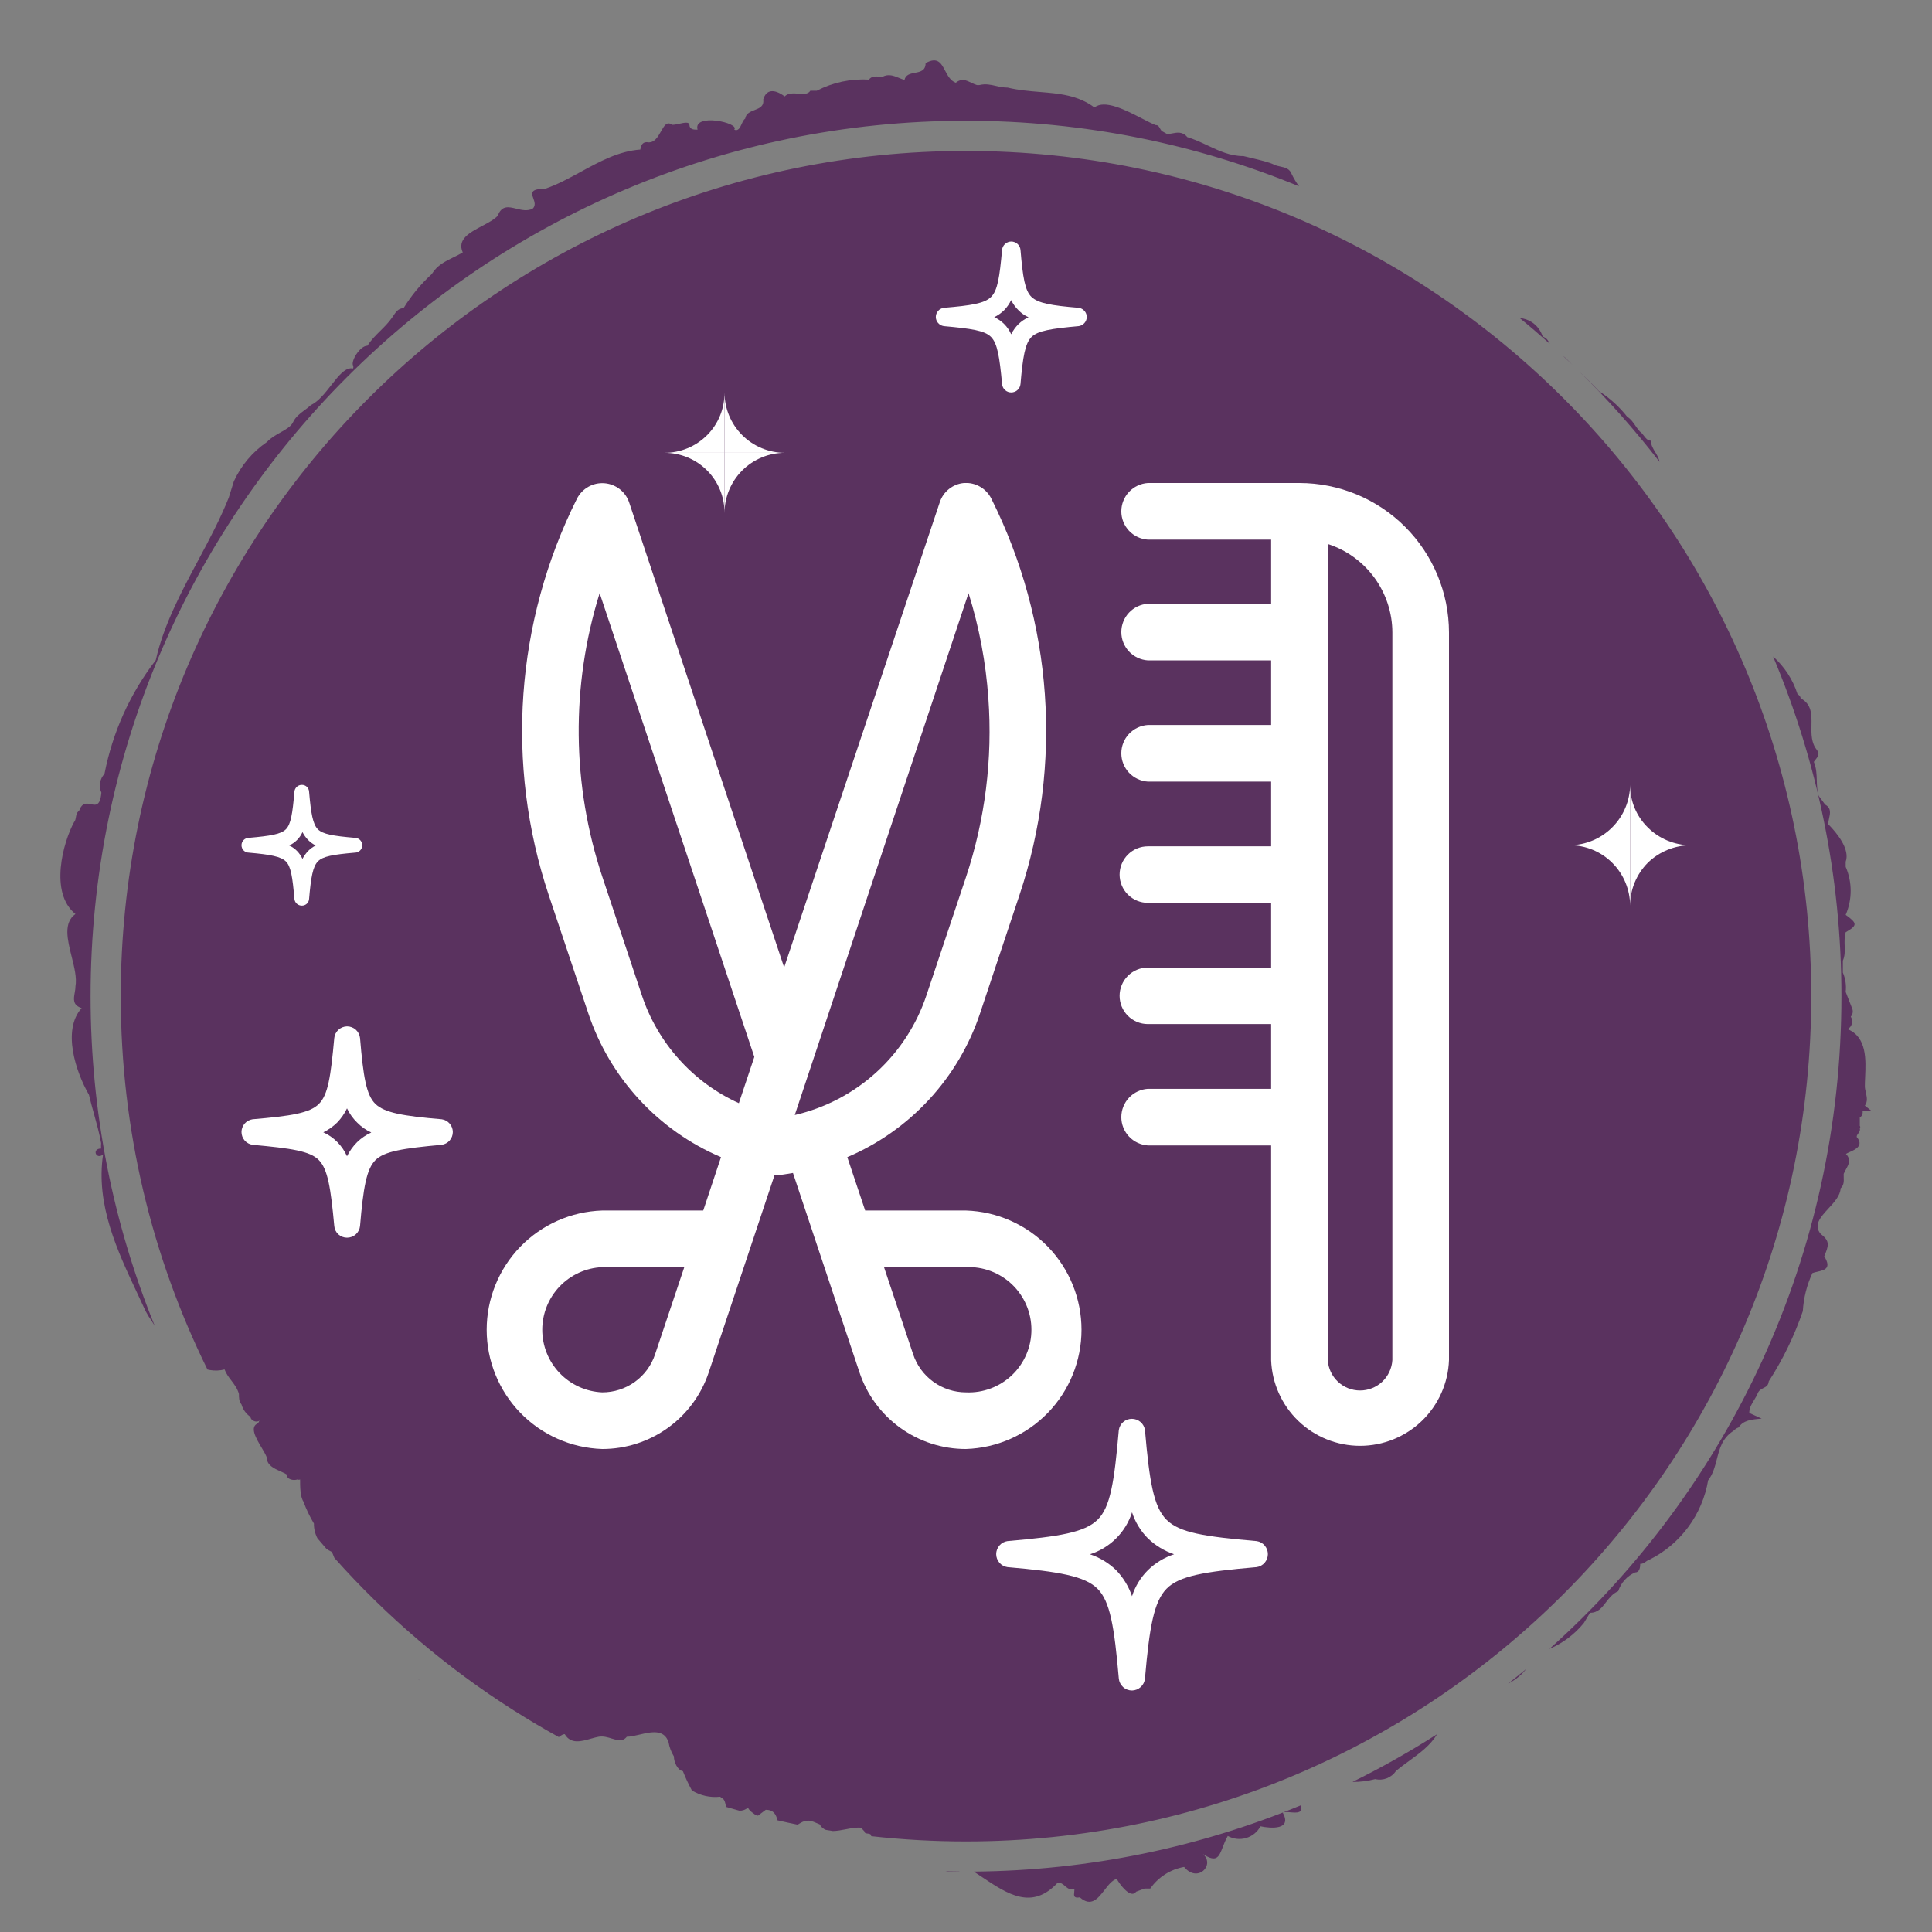
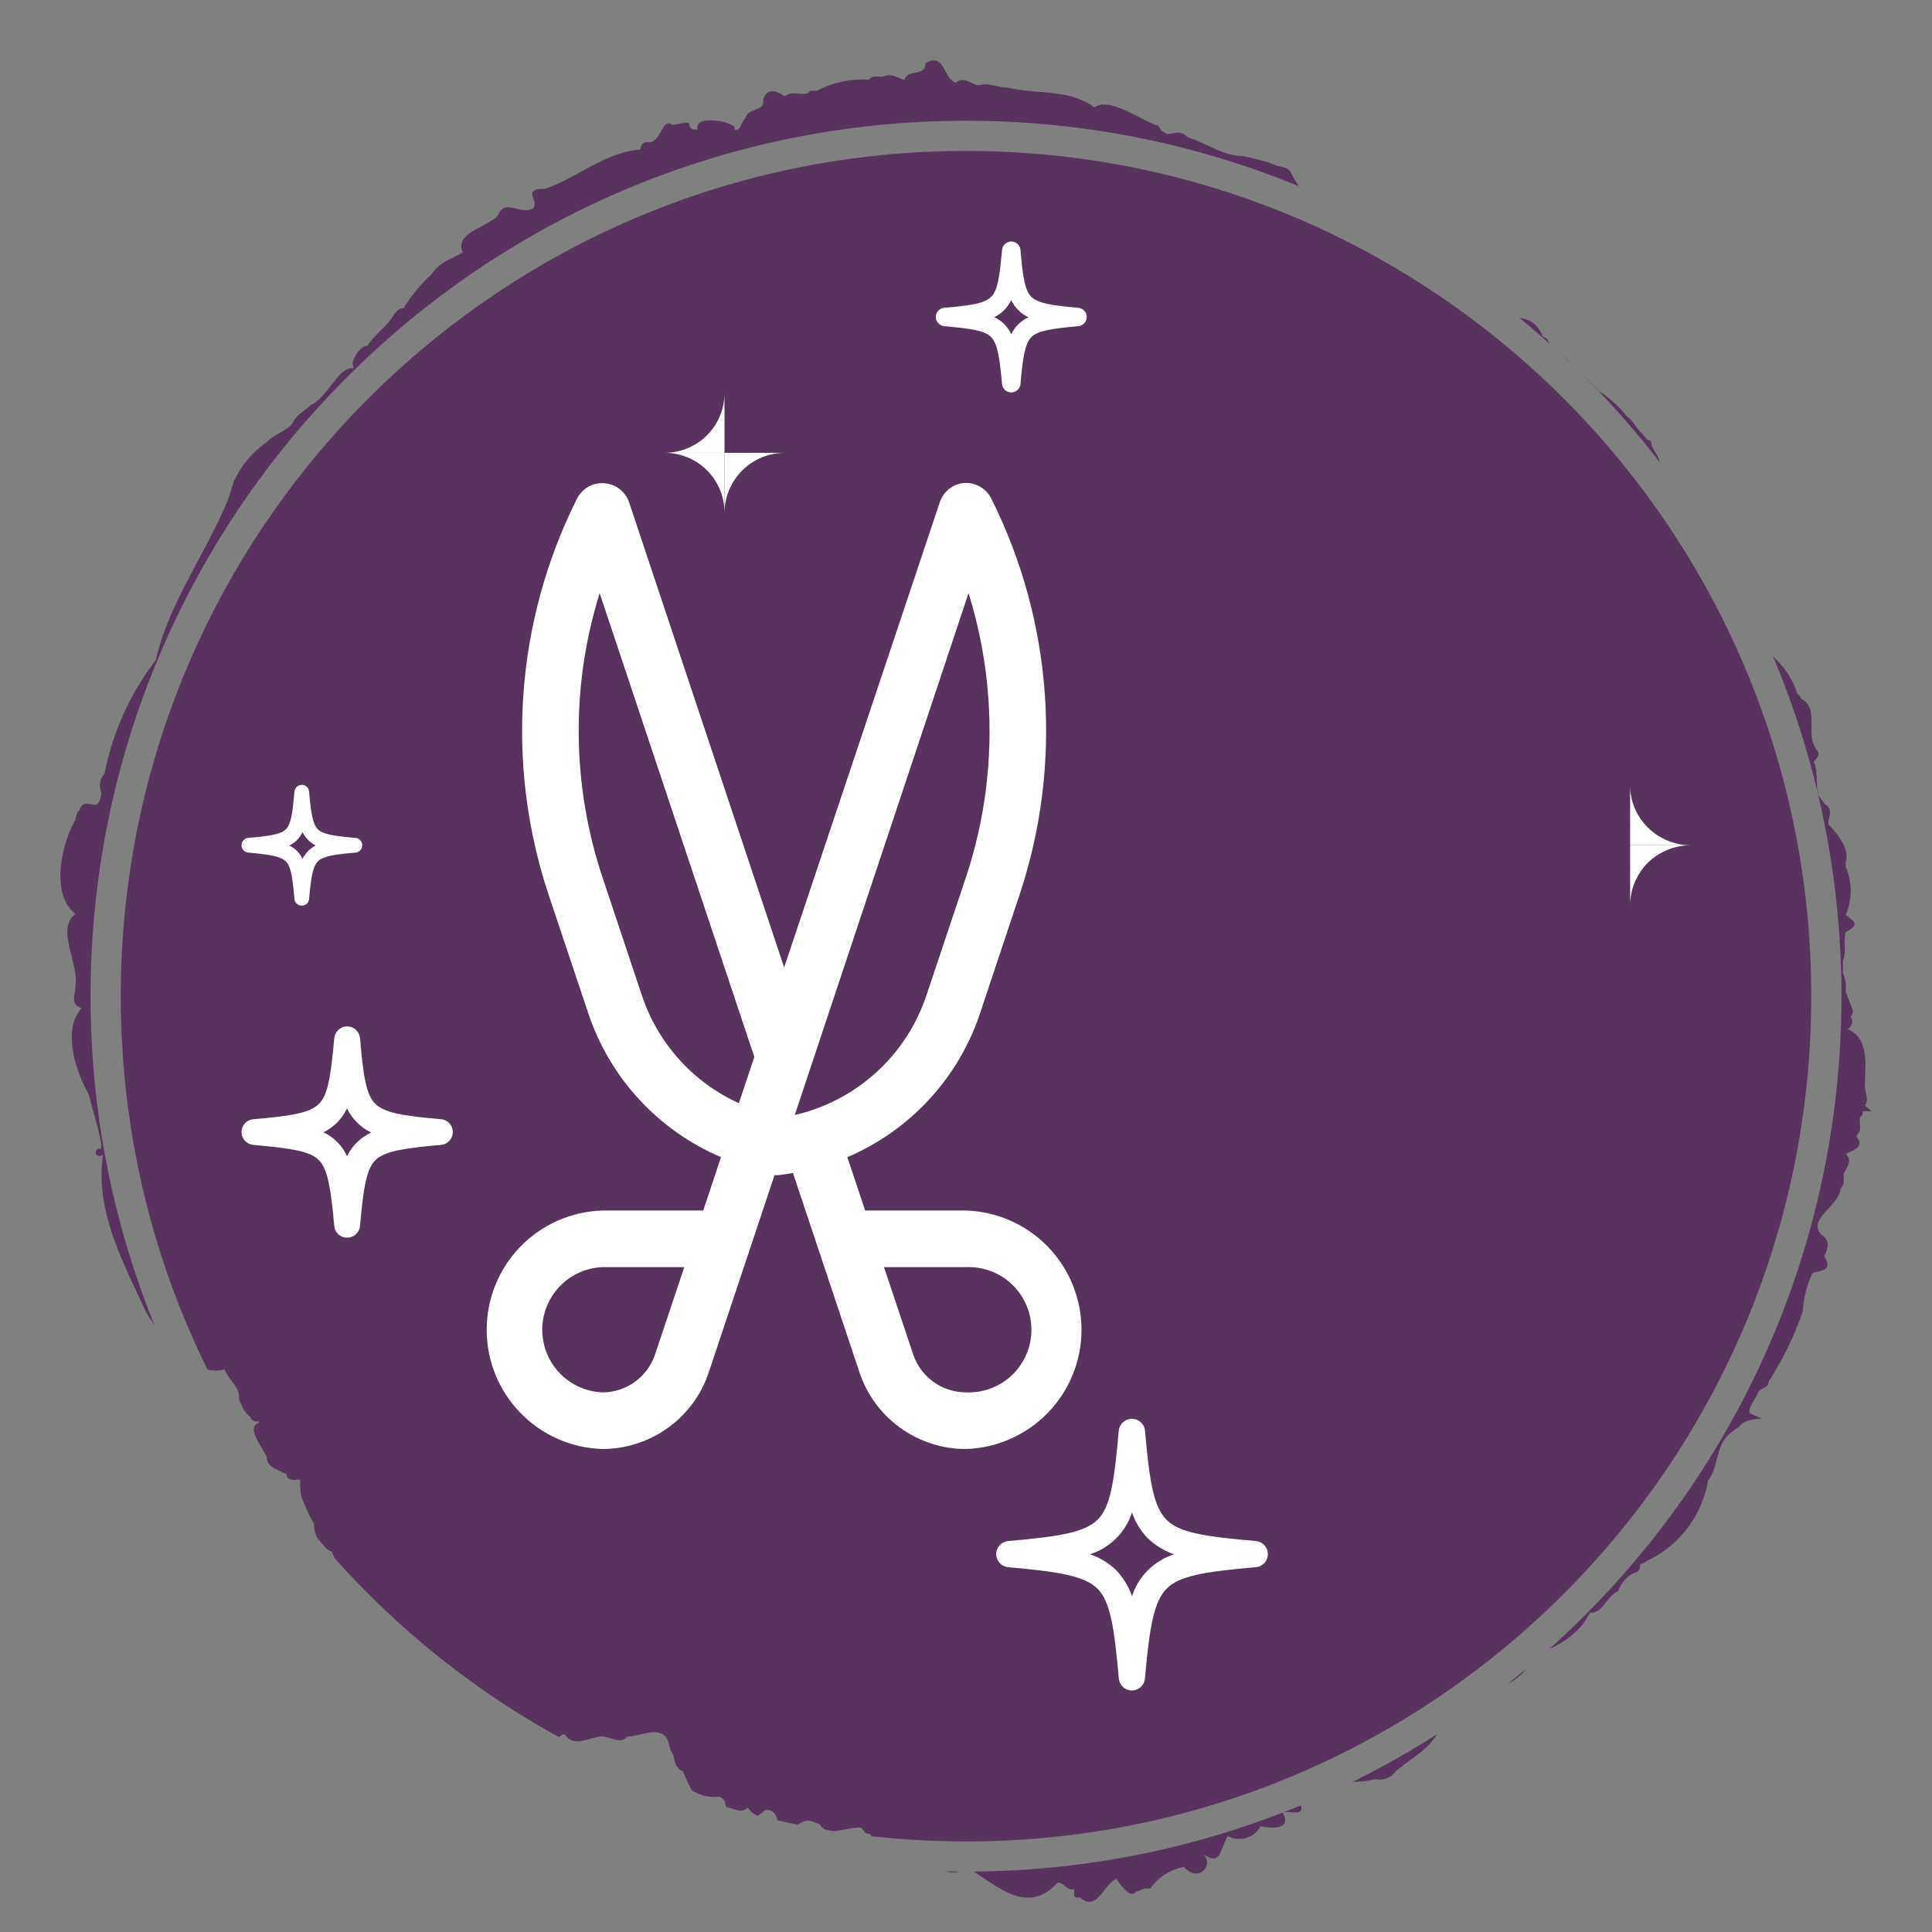
<svg xmlns="http://www.w3.org/2000/svg" width="64" height="64" viewBox="0 0 64 64" fill="none">
  <rect x="0" y="0" width="64" height="64" fill="#808080" stroke="none" />
  <path fill-rule="evenodd" clip-rule="evenodd" d="M61.776 36.625L62 36.804L61.701 36.814C61.707 36.854 61.702 36.895 61.685 36.931C61.669 36.968 61.642 36.999 61.608 37.021V37.294C61.618 37.306 61.623 37.321 61.623 37.336C61.623 37.352 61.618 37.367 61.608 37.379C61.629 37.448 61.593 37.496 61.559 37.543C61.532 37.58 61.505 37.616 61.505 37.661C61.748 37.951 61.468 38.077 61.274 38.163C61.223 38.186 61.178 38.206 61.15 38.226C61.328 38.413 61.24 38.572 61.151 38.734C61.123 38.784 61.096 38.834 61.075 38.886C61.073 38.924 61.075 38.964 61.076 39.004C61.081 39.13 61.086 39.258 60.973 39.366C60.961 39.609 60.761 39.826 60.569 40.034C60.308 40.317 60.061 40.584 60.319 40.882C60.637 41.117 60.571 41.278 60.431 41.617C60.679 42.018 60.444 42.072 60.206 42.127C60.148 42.14 60.09 42.154 60.039 42.172C59.854 42.569 59.746 42.997 59.721 43.434C59.44 44.253 59.061 45.034 58.592 45.76C58.581 45.898 58.5 45.939 58.414 45.982C58.342 46.019 58.266 46.057 58.227 46.156C58.197 46.233 58.153 46.304 58.109 46.376C58.028 46.505 57.947 46.636 57.947 46.806L58.358 46.994C58.003 47.022 57.751 47.05 57.593 47.286C57.528 47.309 57.47 47.348 57.424 47.399C57.052 47.636 56.962 47.987 56.873 48.337C56.809 48.584 56.746 48.831 56.584 49.038C56.488 49.602 56.26 50.136 55.919 50.594C55.578 51.053 55.134 51.423 54.623 51.674C54.579 51.689 54.546 51.713 54.514 51.736C54.465 51.772 54.418 51.806 54.334 51.806C54.334 51.938 54.306 52.089 54.166 52.089C54.034 52.147 53.916 52.232 53.819 52.339C53.723 52.446 53.65 52.573 53.605 52.71C53.421 52.789 53.309 52.936 53.201 53.076C53.063 53.257 52.934 53.426 52.671 53.426L52.466 53.765C52.159 54.14 51.768 54.434 51.326 54.622C57.263 49.312 61 41.592 61 33C61 29.01 60.194 25.208 58.736 21.748C59.11 22.081 59.389 22.509 59.544 22.989C59.548 22.992 59.553 22.996 59.557 22.999C59.601 23.034 59.647 23.07 59.647 23.13C60.02 23.328 60.014 23.671 60.007 24.028C60.002 24.314 59.997 24.609 60.188 24.844C60.289 24.982 60.218 25.069 60.146 25.158C60.124 25.185 60.103 25.211 60.086 25.239C60.172 25.445 60.178 25.654 60.184 25.86C60.189 26.03 60.194 26.198 60.245 26.36L60.459 26.652C60.668 26.768 60.629 26.942 60.591 27.111C60.577 27.177 60.562 27.242 60.562 27.302C60.861 27.603 61.29 28.14 61.141 28.545V28.715C61.25 28.966 61.306 29.236 61.306 29.51C61.306 29.784 61.25 30.055 61.141 30.306C61.533 30.589 61.533 30.655 61.141 30.881C61.098 31.033 61.102 31.184 61.107 31.33C61.112 31.5 61.118 31.666 61.047 31.822V32.218C61.134 32.419 61.166 32.64 61.141 32.858L61.365 33.433C61.377 33.475 61.379 33.52 61.369 33.563C61.359 33.606 61.339 33.645 61.309 33.678C61.331 33.711 61.345 33.749 61.352 33.788C61.358 33.828 61.357 33.868 61.347 33.907C61.337 33.946 61.32 33.983 61.296 34.014C61.272 34.046 61.241 34.073 61.206 34.092C61.845 34.355 61.811 35.108 61.785 35.681C61.78 35.787 61.776 35.886 61.776 35.975C61.776 36.048 61.792 36.121 61.809 36.194C61.842 36.341 61.876 36.487 61.776 36.625ZM54.972 15.298C54.954 15.179 54.892 15.078 54.831 14.977C54.76 14.86 54.688 14.743 54.688 14.598C54.578 14.598 54.515 14.514 54.452 14.431C54.413 14.38 54.374 14.329 54.324 14.296C54.268 14.236 54.221 14.168 54.175 14.101C54.097 13.989 54.021 13.877 53.904 13.807C53.642 13.473 53.327 13.187 52.97 12.959C52.763 12.739 52.543 12.525 52.321 12.31C53.271 13.244 54.157 14.242 54.972 15.298ZM52.09 12.086C52.009 12.007 51.929 11.928 51.85 11.848L51.771 11.784C51.878 11.884 51.984 11.985 52.09 12.086ZM51.338 11.388C51.287 11.284 51.232 11.189 51.103 11.151C51.043 10.955 50.916 10.786 50.746 10.674C50.624 10.594 50.484 10.547 50.341 10.535C50.68 10.812 51.012 11.097 51.338 11.388ZM43.031 6.171C42.94 6.046 42.86 5.913 42.792 5.774C42.722 5.583 42.572 5.551 42.419 5.518C42.345 5.503 42.27 5.487 42.204 5.453C42.047 5.375 41.762 5.307 41.469 5.237C41.377 5.215 41.285 5.193 41.195 5.171C40.751 5.171 40.389 5 40.013 4.823C39.796 4.72 39.573 4.616 39.328 4.54C39.177 4.35 38.99 4.387 38.806 4.423C38.761 4.432 38.717 4.44 38.674 4.446L38.506 4.352C38.468 4.332 38.447 4.293 38.426 4.254C38.395 4.196 38.365 4.139 38.282 4.144C38.154 4.093 37.998 4.012 37.827 3.924C37.283 3.643 36.596 3.288 36.255 3.56C35.708 3.15 35.082 3.098 34.434 3.045C34.086 3.016 33.731 2.987 33.379 2.901C33.237 2.901 33.111 2.873 32.988 2.845C32.812 2.805 32.644 2.767 32.446 2.817H32.361C32.298 2.799 32.237 2.769 32.177 2.74C32.013 2.661 31.852 2.583 31.661 2.741C31.485 2.674 31.393 2.502 31.308 2.341C31.176 2.092 31.058 1.869 30.662 2.091C30.662 2.343 30.487 2.377 30.31 2.411C30.156 2.441 30.001 2.471 29.962 2.647C29.902 2.63 29.843 2.606 29.783 2.581C29.61 2.51 29.435 2.438 29.233 2.543C29.202 2.543 29.169 2.541 29.134 2.538C29.006 2.529 28.866 2.518 28.785 2.638C28.187 2.601 27.59 2.728 27.058 3.005H26.843C26.768 3.128 26.613 3.115 26.448 3.102C26.284 3.09 26.109 3.076 25.993 3.193C25.638 2.93 25.377 2.967 25.283 3.297C25.313 3.522 25.158 3.582 24.998 3.645C24.857 3.699 24.712 3.756 24.686 3.928C24.637 3.959 24.604 4.032 24.57 4.105C24.514 4.228 24.456 4.354 24.322 4.295C24.527 4.069 22.949 3.73 23.108 4.295C22.986 4.295 22.846 4.295 22.837 4.135C22.831 4.029 22.668 4.063 22.503 4.099C22.418 4.117 22.333 4.135 22.267 4.135C22.092 4.005 22.001 4.166 21.896 4.352C21.789 4.542 21.668 4.757 21.427 4.709C21.277 4.709 21.231 4.822 21.212 4.954C20.495 5.006 19.866 5.35 19.244 5.69C18.852 5.903 18.463 6.116 18.056 6.254C17.555 6.254 17.607 6.401 17.668 6.574C17.708 6.687 17.752 6.812 17.645 6.913C17.468 7.002 17.279 6.956 17.101 6.912C16.848 6.85 16.619 6.794 16.487 7.149C16.367 7.276 16.169 7.38 15.968 7.487C15.558 7.704 15.135 7.928 15.329 8.363C15.23 8.422 15.127 8.472 15.025 8.522C14.753 8.654 14.485 8.784 14.302 9.079C13.94 9.41 13.625 9.79 13.368 10.209C13.198 10.209 13.112 10.337 13.032 10.457C13.019 10.475 13.007 10.493 12.995 10.511C12.878 10.683 12.735 10.825 12.593 10.965C12.44 11.117 12.289 11.267 12.173 11.452C11.921 11.452 11.613 11.97 11.697 12.112C11.708 12.142 11.708 12.175 11.697 12.206C11.445 12.154 11.219 12.444 10.972 12.76C10.769 13.02 10.552 13.298 10.296 13.421C10.231 13.483 10.157 13.538 10.083 13.592C9.936 13.701 9.789 13.81 9.708 13.986C9.642 14.127 9.477 14.22 9.295 14.323C9.138 14.411 8.969 14.506 8.839 14.645C8.364 14.97 7.987 15.419 7.747 15.944L7.579 16.481C7.301 17.182 6.934 17.87 6.565 18.562C5.992 19.635 5.416 20.717 5.16 21.868C4.309 22.973 3.727 24.263 3.461 25.635C3.384 25.717 3.334 25.819 3.315 25.93C3.297 26.041 3.312 26.154 3.358 26.257C3.318 26.705 3.171 26.674 3.011 26.64C2.871 26.61 2.72 26.579 2.62 26.859C2.541 26.912 2.528 26.992 2.514 27.07C2.503 27.131 2.493 27.191 2.452 27.236C2.097 27.886 1.621 29.572 2.499 30.278C2.093 30.566 2.233 31.126 2.372 31.685C2.461 32.04 2.55 32.394 2.499 32.679C2.499 32.748 2.486 32.819 2.474 32.889C2.438 33.097 2.403 33.296 2.704 33.395C2.051 34.12 2.508 35.505 2.947 36.267C2.996 36.479 3.055 36.693 3.115 36.907C3.203 37.226 3.293 37.547 3.349 37.868C3.344 37.928 3.344 37.988 3.349 38.047C3.031 38.047 3.18 38.433 3.414 38.245C3.167 39.907 3.887 41.438 4.56 42.868C4.65 43.059 4.738 43.247 4.824 43.434L4.927 43.613C4.996 43.707 5.063 43.813 5.128 43.925C3.756 40.553 3 36.865 3 33C3 16.984 15.984 4 32 4C35.905 4 39.63 4.772 43.031 6.171ZM10.515 50.957C10.437 50.807 10.396 50.639 10.399 50.469C10.261 50.239 10.145 49.996 10.053 49.744C9.941 49.574 9.941 49.235 9.941 49.009C9.928 49.016 9.914 49.019 9.899 49.019C9.884 49.019 9.87 49.016 9.857 49.009C9.717 49.056 9.493 49.009 9.493 48.84C9.431 48.804 9.361 48.772 9.291 48.741C9.067 48.639 8.839 48.535 8.839 48.284C8.811 48.201 8.744 48.088 8.671 47.964C8.48 47.643 8.249 47.254 8.559 47.145C8.559 47.099 8.603 47.063 8.6 47.06C8.599 47.058 8.589 47.064 8.559 47.079C8.466 47.126 8.298 47.041 8.298 46.937C8.153 46.839 8.047 46.692 7.999 46.523C7.915 46.429 7.915 46.297 7.915 46.175C7.865 45.998 7.763 45.864 7.663 45.732C7.576 45.618 7.49 45.504 7.439 45.365C7.28 45.406 7.116 45.413 6.955 45.385C6.927 45.381 6.9 45.375 6.873 45.368C5.033 41.639 4 37.44 4 33C4 17.536 16.536 5 32 5C47.464 5 60 17.536 60 33C60 48.464 47.464 61 32 61C30.938 61 29.889 60.941 28.858 60.826C28.862 60.754 28.802 60.747 28.744 60.74C28.689 60.733 28.636 60.727 28.636 60.668L28.523 60.546C28.375 60.53 28.199 60.563 28.021 60.597C27.873 60.626 27.725 60.654 27.59 60.655C27.512 60.642 27.434 60.63 27.356 60.617C27.273 60.584 27.203 60.526 27.151 60.433L26.945 60.348C26.723 60.259 26.575 60.347 26.423 60.445C26.2 60.4 25.978 60.352 25.757 60.301C25.71 60.13 25.647 59.952 25.367 59.952L25.109 60.146C25.082 60.139 25.056 60.132 25.029 60.125C25.006 60.107 24.983 60.089 24.959 60.072C24.883 60.017 24.809 59.963 24.779 59.877C24.737 59.915 24.689 59.943 24.636 59.961C24.589 59.977 24.54 59.984 24.492 59.982C24.344 59.941 24.197 59.899 24.051 59.856C24.049 59.845 24.047 59.835 24.045 59.825C24.027 59.732 24.008 59.64 23.957 59.594L23.855 59.519C23.529 59.555 23.201 59.482 22.921 59.312C22.808 59.105 22.708 58.891 22.622 58.672C22.445 58.643 22.323 58.37 22.323 58.182C22.234 58.038 22.174 57.878 22.146 57.711C21.998 57.271 21.57 57.371 21.182 57.462C21.03 57.498 20.884 57.532 20.764 57.532C20.627 57.703 20.458 57.651 20.266 57.592C20.131 57.55 19.985 57.505 19.83 57.532C19.748 57.547 19.66 57.572 19.57 57.597C19.251 57.688 18.906 57.785 18.709 57.447C18.65 57.444 18.596 57.483 18.541 57.522C18.531 57.529 18.521 57.536 18.511 57.543C18.018 57.271 17.533 56.985 17.059 56.684C17.044 56.674 17.029 56.664 17.013 56.656C14.805 55.254 12.807 53.552 11.076 51.606C11.049 51.539 11.024 51.473 10.996 51.411C10.929 51.38 10.865 51.343 10.806 51.298C10.708 51.185 10.611 51.071 10.515 50.957ZM13.836 55.608C13.864 55.636 13.894 55.66 13.927 55.681C13.897 55.657 13.866 55.633 13.836 55.608ZM31.323 61.992C31.482 62.03 31.638 62.044 31.788 61.999C31.633 61.998 31.478 61.996 31.323 61.992ZM32.264 61.999L32.324 62.043C32.395 62.09 32.466 62.137 32.536 62.184C33.389 62.753 34.187 63.286 35.041 62.363C35.146 62.363 35.215 62.422 35.283 62.48C35.367 62.552 35.449 62.621 35.592 62.58C35.592 62.613 35.589 62.646 35.585 62.677C35.572 62.797 35.562 62.89 35.77 62.853C36.144 63.182 36.367 62.895 36.588 62.611C36.714 62.447 36.84 62.285 36.993 62.241C37.096 62.429 37.46 62.919 37.637 62.665L37.917 62.561H38.104C38.369 62.182 38.772 61.925 39.225 61.845C39.666 62.387 40.26 61.787 39.853 61.419C40.301 61.717 40.38 61.513 40.505 61.188C40.549 61.074 40.599 60.946 40.672 60.819C40.764 60.87 40.865 60.903 40.969 60.914C41.074 60.926 41.179 60.916 41.28 60.887C41.381 60.857 41.475 60.807 41.556 60.741C41.638 60.674 41.706 60.592 41.755 60.499C42.11 60.574 42.811 60.621 42.493 60.047C42.543 60.018 42.641 60.026 42.745 60.035C42.951 60.052 43.18 60.071 43.091 59.804C39.751 61.187 36.096 61.965 32.264 61.999ZM44.802 59.029C45.055 59.031 45.309 59 45.556 58.935C45.685 58.966 45.82 58.956 45.944 58.907C46.067 58.858 46.173 58.773 46.247 58.662C46.376 58.554 46.519 58.449 46.665 58.343C47.022 58.083 47.394 57.812 47.603 57.449C46.702 58.025 45.767 58.553 44.802 59.029ZM49.959 55.772C50.043 55.73 50.124 55.682 50.201 55.626C50.336 55.53 50.456 55.415 50.558 55.285C50.361 55.45 50.161 55.612 49.959 55.772Z" fill="#5A325F" />
  <g clip-path="url(#clip0_1193_14702)">
    <path d="M32 40.1H28.66L28.068 38.332C29.098 37.894 30.023 37.242 30.781 36.419C31.54 35.597 32.115 34.622 32.468 33.56L33.772 29.648C35.214 25.322 34.879 20.599 32.84 16.52C32.757 16.353 32.627 16.215 32.465 16.122C32.303 16.029 32.118 15.987 31.932 16C31.751 16.016 31.579 16.085 31.437 16.198C31.294 16.311 31.189 16.463 31.132 16.636L25.976 32.048L20.84 16.64C20.78 16.465 20.67 16.312 20.523 16.199C20.377 16.087 20.2 16.02 20.016 16.007C19.831 15.994 19.647 16.036 19.487 16.127C19.326 16.218 19.196 16.355 19.112 16.52C17.072 20.599 16.735 25.321 18.176 29.648L19.484 33.556C19.837 34.619 20.412 35.594 21.17 36.417C21.929 37.241 22.854 37.894 23.884 38.332L23.296 40.1H19.948C18.922 40.133 17.949 40.563 17.235 41.3C16.521 42.038 16.122 43.024 16.122 44.05C16.122 45.076 16.521 46.062 17.235 46.8C17.949 47.537 18.922 47.967 19.948 48C20.73 48.001 21.491 47.756 22.126 47.299C22.76 46.843 23.234 46.198 23.48 45.456L25.656 38.932C25.864 38.932 26.056 38.888 26.268 38.856L28.468 45.452C28.713 46.195 29.187 46.841 29.821 47.298C30.455 47.756 31.218 48.002 32 48C33.026 47.967 33.999 47.537 34.713 46.8C35.427 46.062 35.826 45.076 35.826 44.05C35.826 43.024 35.427 42.038 34.713 41.3C33.999 40.563 33.026 40.133 32 40.1ZM32.084 19.648C32.437 20.777 32.657 21.944 32.74 23.124C32.886 25.131 32.634 27.146 32 29.056L30.692 32.964C30.366 33.945 29.794 34.825 29.03 35.521C28.265 36.217 27.335 36.704 26.328 36.936L32.084 19.648ZM21.26 32.964L19.956 29.056C18.94 26.007 18.908 22.716 19.864 19.648L24.988 35.012L24.476 36.544C23.722 36.202 23.047 35.707 22.494 35.09C21.94 34.474 21.52 33.75 21.26 32.964ZM21.7 44.864C21.578 45.232 21.343 45.552 21.028 45.778C20.714 46.004 20.336 46.125 19.948 46.124C19.414 46.1 18.909 45.872 18.539 45.485C18.17 45.099 17.963 44.585 17.963 44.05C17.963 43.515 18.17 43.001 18.539 42.615C18.909 42.228 19.414 41.999 19.948 41.976H22.668L21.7 44.864ZM32 46.124C31.612 46.124 31.234 46.002 30.92 45.775C30.605 45.548 30.37 45.228 30.248 44.86L29.284 41.976H32C32.28 41.964 32.56 42.008 32.822 42.107C33.084 42.206 33.324 42.356 33.527 42.55C33.729 42.744 33.89 42.977 34 43.234C34.111 43.492 34.167 43.77 34.167 44.05C34.167 44.33 34.111 44.608 34 44.865C33.89 45.123 33.729 45.356 33.527 45.55C33.324 45.744 33.084 45.894 32.822 45.993C32.56 46.092 32.28 46.136 32 46.124Z" fill="white" />
-     <path d="M43.044 16H38.024C37.786 16.016 37.563 16.121 37.399 16.295C37.236 16.47 37.145 16.699 37.145 16.938C37.145 17.177 37.236 17.406 37.399 17.581C37.563 17.755 37.786 17.86 38.024 17.876H42.108V20H38.024C37.786 20.016 37.563 20.121 37.399 20.295C37.236 20.47 37.145 20.699 37.145 20.938C37.145 21.177 37.236 21.406 37.399 21.581C37.563 21.755 37.786 21.86 38.024 21.876H42.108V24.016H38.024C37.786 24.032 37.563 24.137 37.399 24.311C37.236 24.485 37.145 24.715 37.145 24.954C37.145 25.193 37.236 25.422 37.399 25.597C37.563 25.771 37.786 25.876 38.024 25.892H42.108V28.036H38.024C37.776 28.036 37.538 28.135 37.362 28.31C37.187 28.486 37.088 28.724 37.088 28.972C37.088 29.22 37.187 29.458 37.362 29.634C37.538 29.809 37.776 29.908 38.024 29.908H42.108V32.052H38.024C37.776 32.052 37.538 32.151 37.362 32.326C37.187 32.502 37.088 32.74 37.088 32.988C37.088 33.236 37.187 33.474 37.362 33.65C37.538 33.825 37.776 33.924 38.024 33.924H42.108V36.068H38.024C37.786 36.084 37.563 36.189 37.399 36.363C37.236 36.538 37.145 36.767 37.145 37.006C37.145 37.245 37.236 37.474 37.399 37.649C37.563 37.823 37.786 37.928 38.024 37.944H42.108V45.056C42.136 45.819 42.459 46.541 43.008 47.07C43.558 47.599 44.291 47.895 45.054 47.895C45.817 47.895 46.55 47.599 47.1 47.07C47.649 46.541 47.972 45.819 48 45.056V20.952C47.998 19.639 47.475 18.38 46.546 17.451C45.617 16.523 44.358 16.001 43.044 16ZM46.124 45.056C46.107 45.328 45.987 45.584 45.789 45.771C45.59 45.958 45.327 46.062 45.054 46.062C44.781 46.062 44.518 45.958 44.32 45.771C44.121 45.584 44.001 45.328 43.984 45.056V18.02C44.605 18.22 45.146 18.612 45.53 19.138C45.915 19.665 46.123 20.3 46.124 20.952V45.056Z" fill="white" />
  </g>
  <path d="M36.107 51.487C36.431 51.596 36.727 51.776 36.973 52.013C37.209 52.259 37.389 52.553 37.5 52.876C37.603 52.55 37.784 52.254 38.027 52.013C38.271 51.773 38.568 51.594 38.893 51.487C38.569 51.377 38.274 51.197 38.027 50.961C37.786 50.719 37.605 50.423 37.5 50.098C37.396 50.424 37.215 50.72 36.973 50.961C36.73 51.203 36.434 51.383 36.107 51.487ZM37.5 56C37.391 56 37.285 55.96 37.204 55.886C37.123 55.813 37.072 55.712 37.062 55.603C36.913 53.887 36.774 53.044 36.356 52.628C35.938 52.211 35.093 52.062 33.372 51.913C33.268 51.898 33.174 51.846 33.106 51.767C33.038 51.687 33 51.586 33 51.482C33 51.378 33.038 51.277 33.106 51.198C33.174 51.118 33.268 51.066 33.372 51.051C35.093 50.902 35.928 50.763 36.356 50.346C36.784 49.93 36.913 49.087 37.062 47.371C37.078 47.268 37.13 47.173 37.21 47.105C37.289 47.037 37.39 47 37.495 47C37.6 47 37.701 47.037 37.78 47.105C37.86 47.173 37.912 47.268 37.928 47.371C38.077 49.087 38.216 49.92 38.644 50.346C39.072 50.773 39.897 50.902 41.628 51.051C41.732 51.066 41.826 51.118 41.894 51.198C41.962 51.277 42 51.378 42 51.482C42 51.586 41.962 51.687 41.894 51.767C41.826 51.846 41.732 51.898 41.628 51.913C39.897 52.062 39.062 52.201 38.644 52.628C38.226 53.054 38.077 53.887 37.928 55.603C37.918 55.71 37.869 55.81 37.79 55.883C37.711 55.956 37.608 55.998 37.5 56Z" fill="white" />
  <path d="M10.701 37.505C11.056 37.664 11.339 37.948 11.495 38.303C11.58 38.13 11.693 37.973 11.829 37.836C11.966 37.703 12.125 37.594 12.299 37.515C12.122 37.435 11.963 37.323 11.829 37.184C11.69 37.049 11.578 36.89 11.495 36.716C11.413 36.888 11.303 37.046 11.171 37.184C11.034 37.319 10.875 37.43 10.701 37.515V37.505ZM11.495 41C11.388 41 11.285 40.96 11.207 40.888C11.129 40.816 11.081 40.717 11.073 40.611C10.956 39.345 10.858 38.732 10.563 38.43C10.269 38.128 9.642 38.04 8.367 37.923C8.265 37.908 8.172 37.857 8.104 37.779C8.037 37.702 8 37.602 8 37.5C8 37.398 8.037 37.298 8.104 37.221C8.172 37.143 8.265 37.092 8.367 37.077C9.642 36.969 10.259 36.872 10.563 36.57C10.867 36.268 10.956 35.665 11.073 34.389C11.083 34.284 11.131 34.187 11.209 34.115C11.287 34.043 11.389 34.002 11.495 34C11.603 34 11.707 34.039 11.787 34.111C11.867 34.184 11.917 34.283 11.927 34.389C12.034 35.665 12.133 36.278 12.437 36.57C12.741 36.862 13.349 36.969 14.633 37.077C14.735 37.092 14.829 37.143 14.896 37.221C14.963 37.298 15 37.398 15 37.5C15 37.602 14.963 37.702 14.896 37.779C14.829 37.857 14.735 37.908 14.633 37.923C13.349 38.04 12.731 38.138 12.437 38.43C12.142 38.722 12.034 39.345 11.927 40.611C11.917 40.717 11.867 40.816 11.787 40.889C11.707 40.961 11.603 41 11.495 41Z" fill="white" />
  <path d="M32.929 10.504C33.183 10.617 33.385 10.82 33.496 11.074C33.557 10.95 33.638 10.838 33.735 10.74C33.833 10.645 33.946 10.567 34.071 10.51C33.945 10.454 33.83 10.373 33.735 10.274C33.636 10.178 33.555 10.065 33.496 9.94C33.438 10.063 33.36 10.175 33.265 10.274C33.167 10.37 33.053 10.45 32.929 10.51V10.504ZM33.496 13C33.42 13 33.346 12.972 33.291 12.92C33.235 12.868 33.201 12.797 33.195 12.722C33.111 11.818 33.041 11.38 32.831 11.164C32.621 10.948 32.172 10.886 31.262 10.803C31.189 10.791 31.122 10.755 31.075 10.699C31.026 10.644 31 10.573 31 10.5C31 10.427 31.026 10.356 31.075 10.301C31.122 10.245 31.189 10.209 31.262 10.197C32.172 10.121 32.614 10.052 32.831 9.836C33.048 9.62 33.111 9.189 33.195 8.278C33.202 8.203 33.237 8.133 33.292 8.082C33.348 8.031 33.421 8.001 33.496 8C33.574 8 33.648 8.028 33.705 8.08C33.762 8.131 33.798 8.202 33.805 8.278C33.882 9.189 33.952 9.627 34.169 9.836C34.386 10.044 34.821 10.121 35.738 10.197C35.811 10.209 35.877 10.245 35.925 10.301C35.974 10.356 36 10.427 36 10.5C36 10.573 35.974 10.644 35.925 10.699C35.877 10.755 35.811 10.791 35.738 10.803C34.821 10.886 34.379 10.956 34.169 11.164C33.959 11.373 33.882 11.818 33.805 12.722C33.798 12.798 33.762 12.869 33.705 12.92C33.648 12.972 33.574 13 33.496 13Z" fill="white" />
-   <path d="M52 28C52.528 28 53.035 28.21 53.41 28.585C53.785 28.96 53.997 29.468 54 30V28H52Z" fill="white" />
  <path d="M54 30C53.999 29.737 54.05 29.477 54.151 29.234C54.251 28.991 54.398 28.77 54.583 28.583C54.962 28.213 55.47 28.004 56 28H54V30Z" fill="white" />
-   <path d="M54 26C53.994 26.529 53.781 27.034 53.407 27.407C53.034 27.781 52.529 27.994 52 28H54V26Z" fill="white" />
  <path d="M54 26V28H56C55.468 27.997 54.958 27.784 54.583 27.408C54.396 27.224 54.248 27.005 54.148 26.763C54.048 26.521 53.997 26.262 54 26Z" fill="white" />
  <path d="M22 15C22.264 14.998 22.526 15.049 22.77 15.149C23.014 15.249 23.236 15.397 23.422 15.583C23.608 15.769 23.755 15.99 23.854 16.234C23.953 16.477 24.003 16.738 24 17V15H22Z" fill="white" />
  <path d="M24 17C24 16.47 24.211 15.961 24.586 15.586C24.961 15.211 25.47 15 26 15L24 15V17Z" fill="white" />
  <path d="M24 13C24.003 13.262 23.953 13.523 23.854 13.766C23.755 14.01 23.608 14.231 23.422 14.417C23.236 14.603 23.014 14.751 22.77 14.851C22.526 14.951 22.264 15.002 22 15H24V13Z" fill="white" />
-   <path d="M24 13V15L26 15C25.47 15 24.961 14.789 24.586 14.414C24.211 14.039 24 13.53 24 13Z" fill="white" />
  <path d="M9.581 28.008C9.677 28.053 9.765 28.114 9.84 28.19C9.913 28.266 9.974 28.354 10.02 28.451C10.07 28.356 10.134 28.268 10.207 28.19C10.281 28.116 10.365 28.055 10.458 28.008C10.365 27.961 10.281 27.9 10.207 27.826C10.132 27.749 10.069 27.661 10.02 27.565C9.976 27.663 9.915 27.751 9.84 27.826C9.765 27.902 9.677 27.963 9.581 28.008ZM9.996 30C9.936 30 9.877 29.978 9.832 29.937C9.787 29.896 9.759 29.839 9.753 29.779C9.691 29.051 9.636 28.703 9.472 28.538C9.307 28.372 8.955 28.308 8.243 28.245C8.178 28.245 8.117 28.219 8.071 28.173C8.026 28.127 8 28.065 8 28C8 27.935 8.026 27.873 8.071 27.827C8.117 27.781 8.178 27.755 8.243 27.755C8.955 27.692 9.307 27.636 9.472 27.47C9.636 27.304 9.691 26.949 9.753 26.229C9.757 26.167 9.785 26.109 9.83 26.066C9.875 26.024 9.934 26 9.996 26C10.027 25.999 10.058 26.004 10.087 26.015C10.116 26.026 10.142 26.043 10.165 26.064C10.187 26.085 10.205 26.111 10.218 26.139C10.231 26.168 10.238 26.198 10.239 26.229C10.301 26.949 10.364 27.304 10.528 27.47C10.693 27.636 11.037 27.692 11.757 27.755C11.822 27.755 11.883 27.781 11.929 27.827C11.974 27.873 12 27.935 12 28C12 28.065 11.974 28.127 11.929 28.173C11.883 28.219 11.822 28.245 11.757 28.245C11.037 28.308 10.693 28.364 10.528 28.538C10.364 28.711 10.301 29.051 10.239 29.779C10.235 29.84 10.207 29.898 10.162 29.939C10.117 29.98 10.057 30.002 9.996 30Z" fill="white" />
  <defs>
    <clipPath id="clip0_1193_14702">
      <rect width="32" height="32" fill="white" transform="translate(16 16)" />
    </clipPath>
  </defs>
</svg>